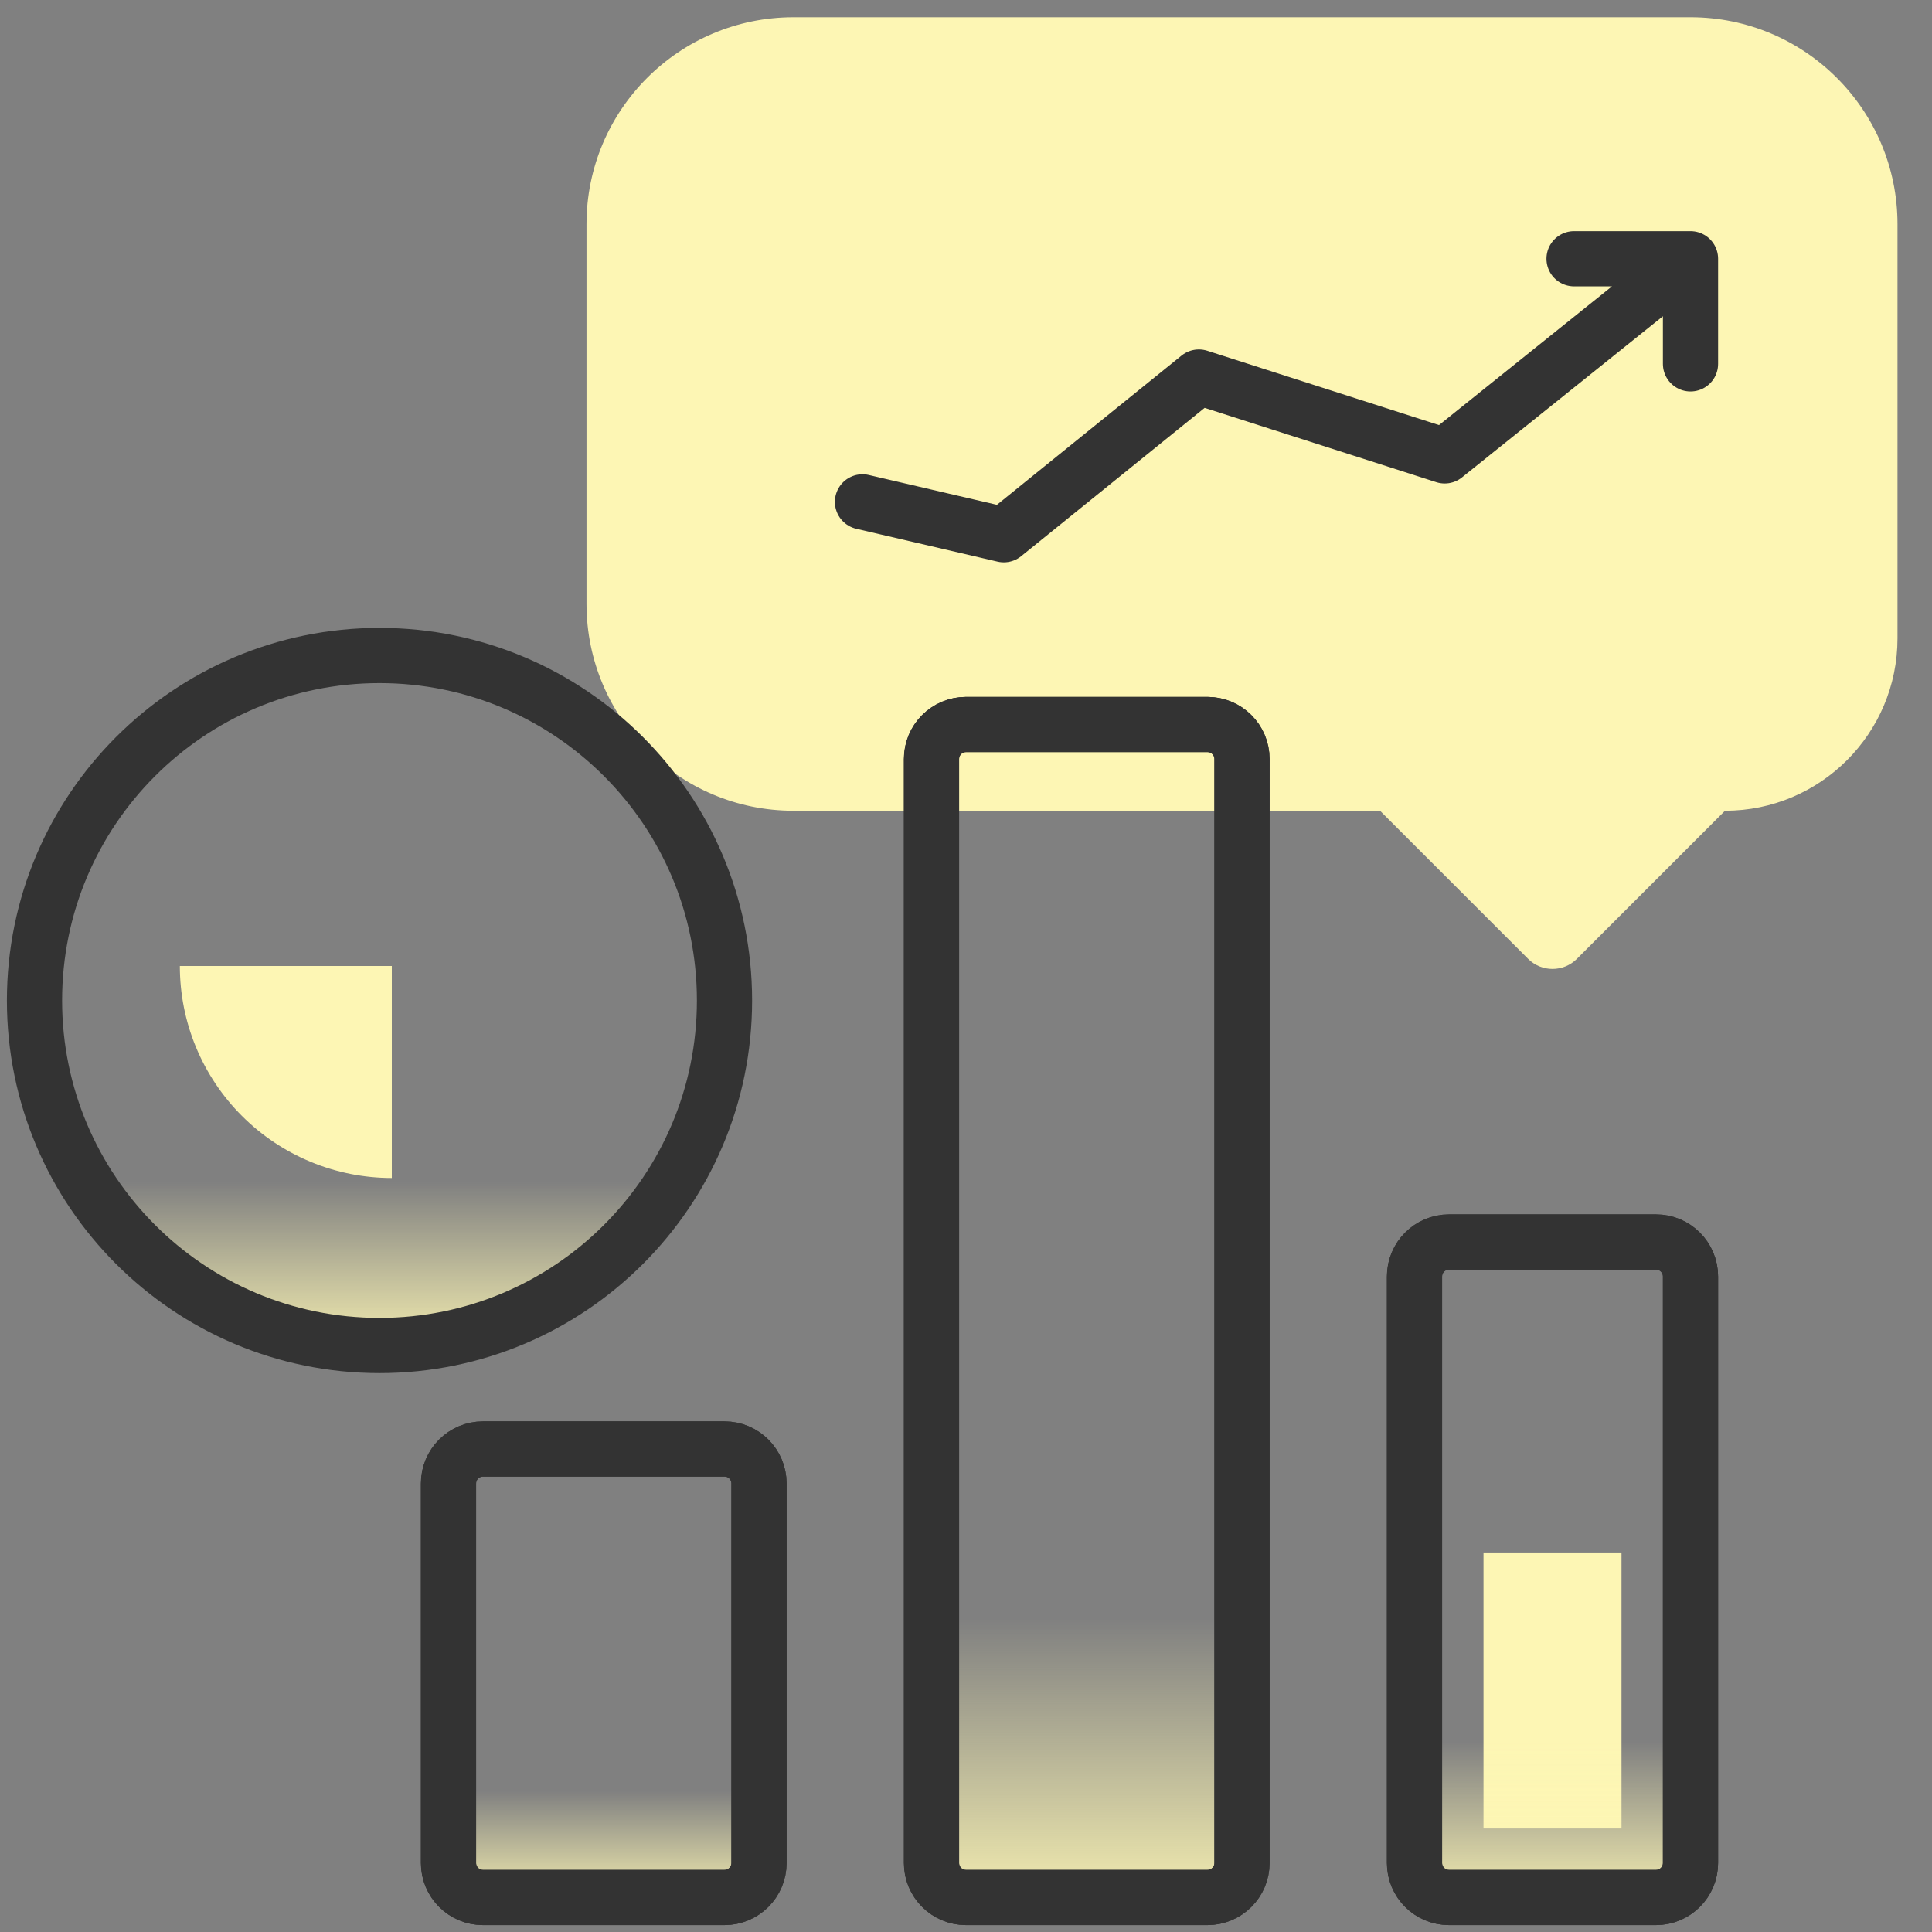
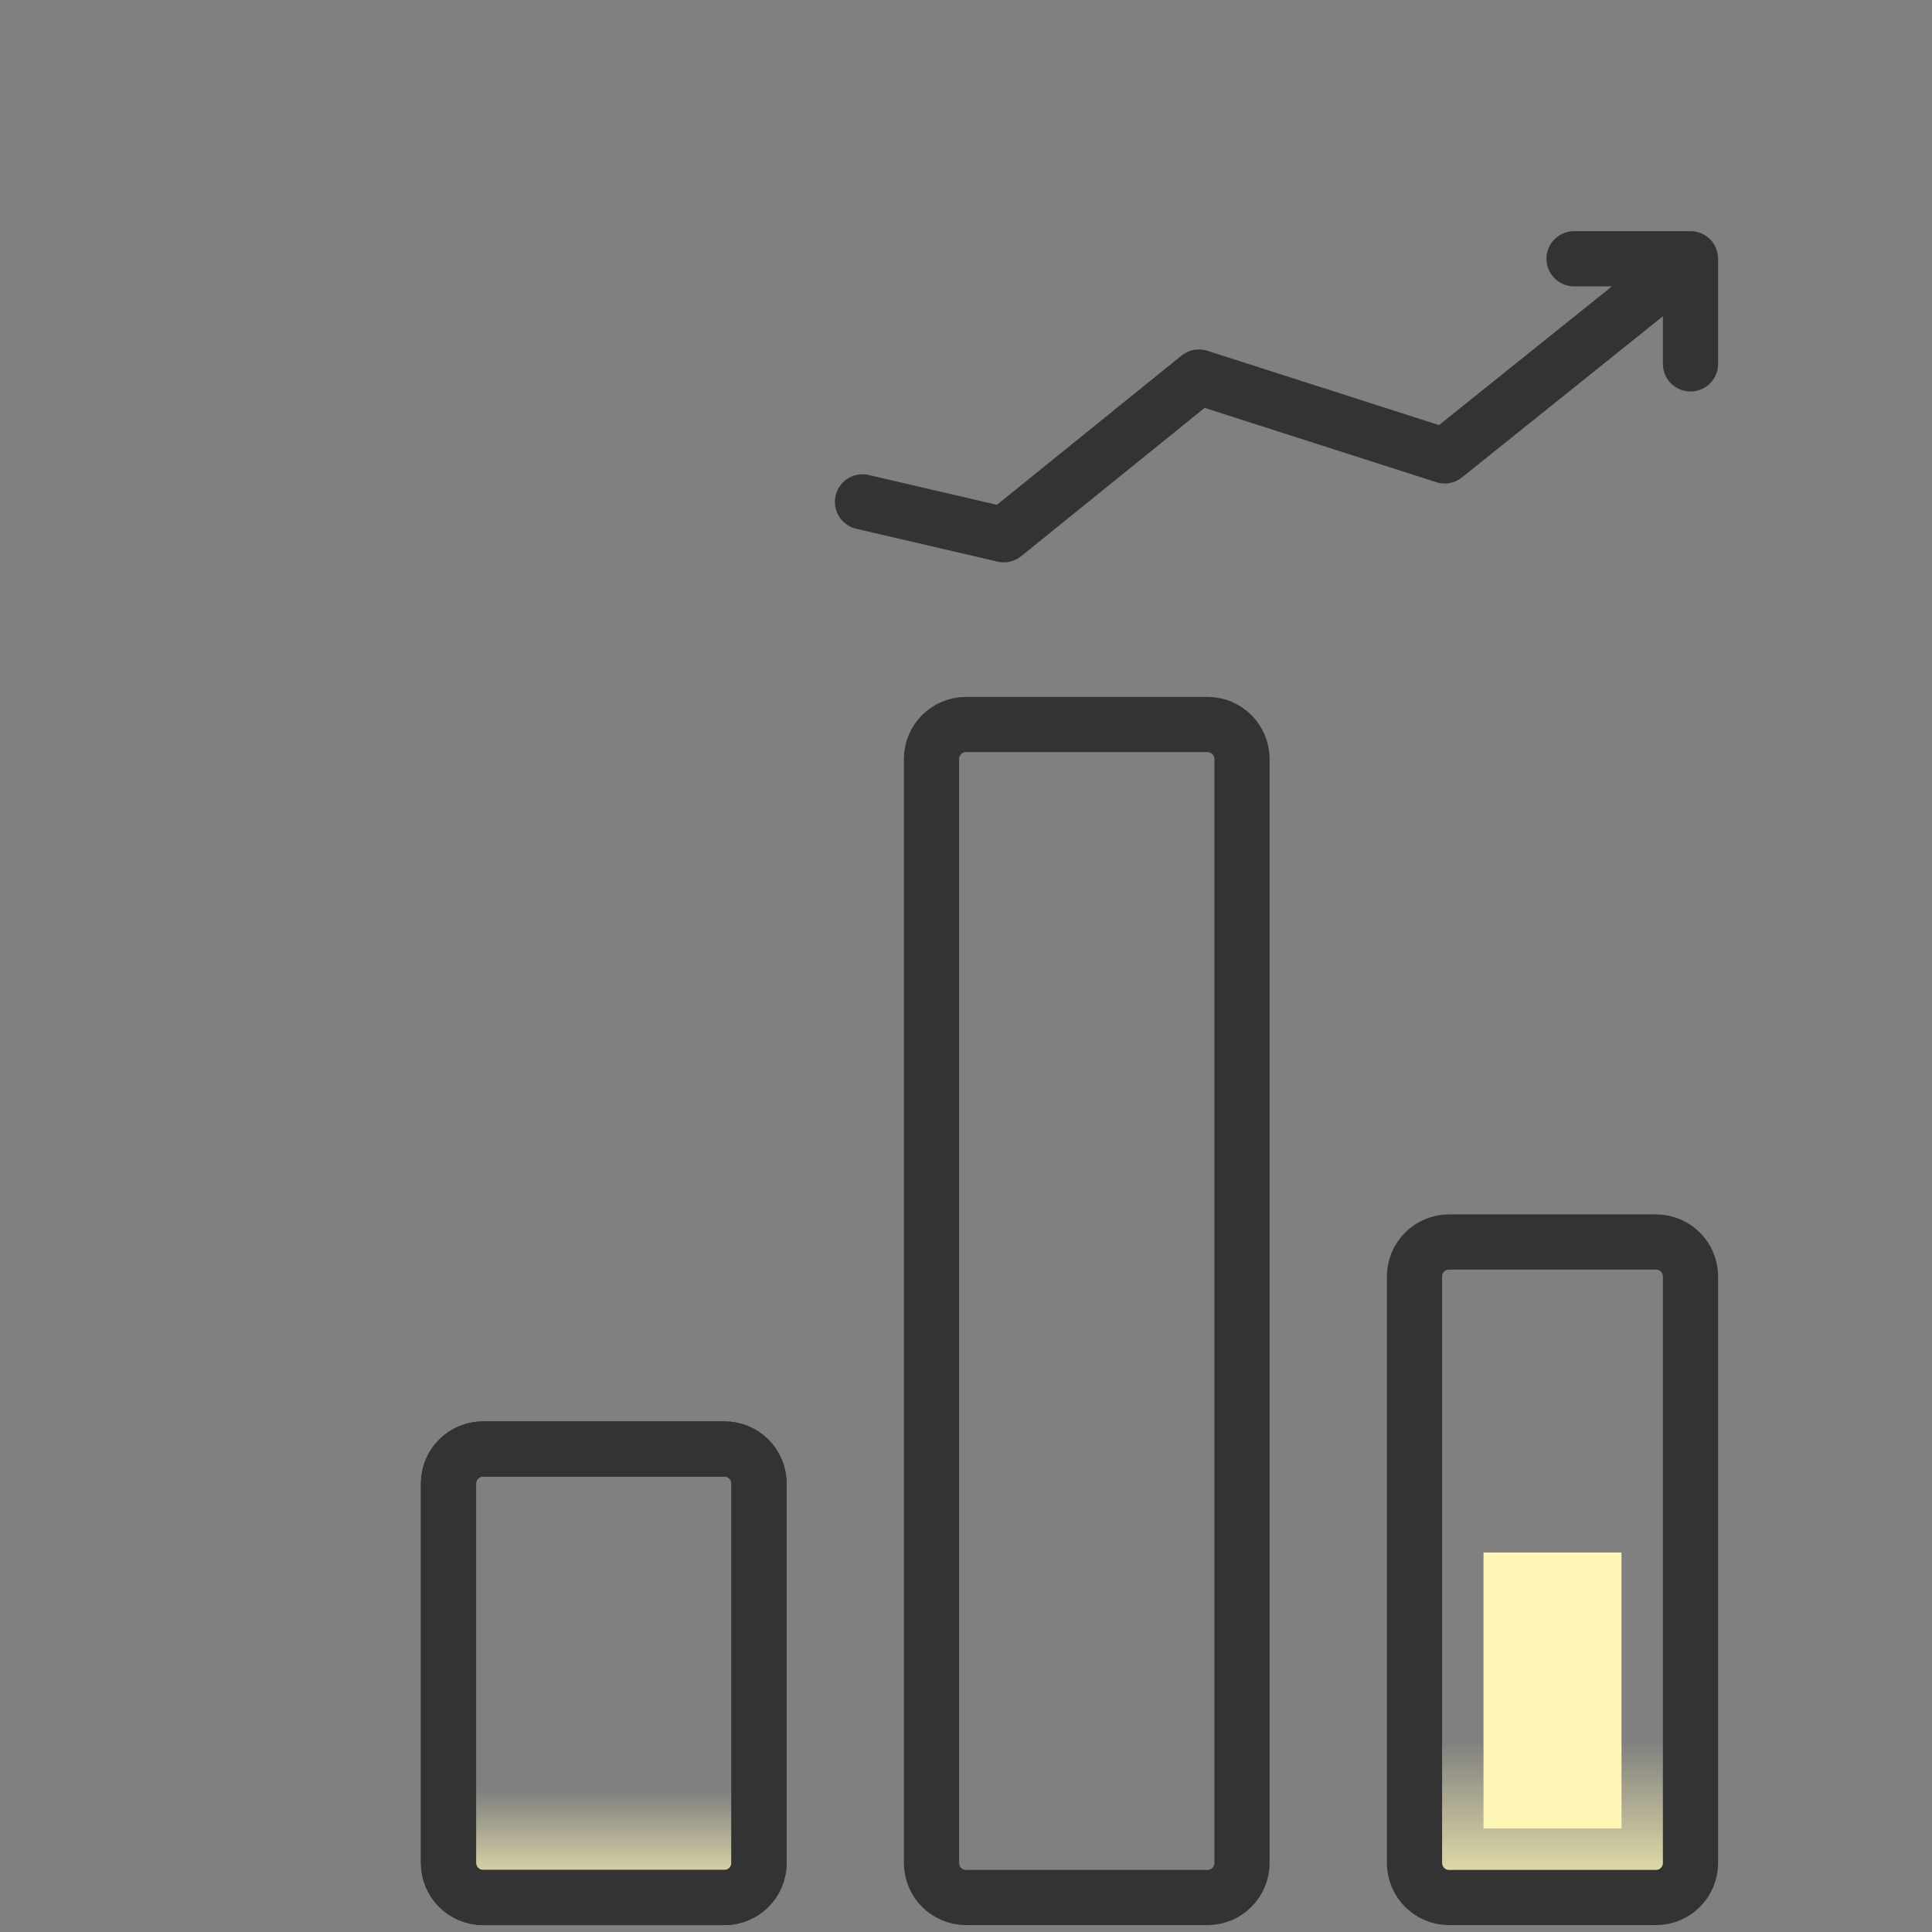
<svg xmlns="http://www.w3.org/2000/svg" width="70" height="70" viewBox="0 0 70 70" fill="none">
  <rect x="0" y="0" width="70" height="70" fill="#808080" stroke="none" />
-   <path d="M68.75 23.125V8.125C68.75 3.983 65.392 0.625 61.25 0.625H28.75C24.608 0.625 21.25 3.983 21.25 8.125V21.875C21.25 26.017 24.608 29.375 28.75 29.375H50L55.366 34.741C55.854 35.229 56.646 35.229 57.134 34.741L62.5 29.375C65.952 29.375 68.75 26.577 68.75 23.125Z" fill="#FDF6B4" />
  <path d="M31.25 18.184L36.369 19.375L43.438 13.661L52.344 16.518L61.25 9.375M61.25 9.375H57.031M61.25 9.375V13.184" stroke="#333333" stroke-width="2" stroke-linecap="round" stroke-linejoin="round" />
-   <path d="M1.25 36.25C1.25 29.346 6.846 23.75 13.75 23.75C20.654 23.75 26.25 29.346 26.25 36.25C26.25 43.154 20.654 48.75 13.75 48.75C6.846 48.75 1.25 43.154 1.25 36.25Z" fill="url(#paint0_linear_875_404)" stroke="#333333" stroke-width="2" />
  <path d="M58.75 66.25H53.75V56.25H58.75V66.25Z" fill="#FDF6B4" />
  <path d="M60 68.75H52.5C51.81 68.75 51.25 68.19 51.25 67.5V46.25C51.25 45.56 51.81 45 52.5 45H60C60.69 45 61.25 45.56 61.25 46.25V67.5C61.25 68.19 60.69 68.75 60 68.75Z" fill="url(#paint1_linear_875_404)" stroke="#333333" stroke-width="2" />
  <path d="M26.25 68.75H17.5C16.81 68.75 16.25 68.19 16.25 67.5V53.75C16.25 53.06 16.81 52.5 17.5 52.5H26.25C26.94 52.5 27.5 53.06 27.5 53.75V67.5C27.5 68.19 26.94 68.75 26.25 68.75Z" fill="url(#paint2_linear_875_404)" stroke="#333333" stroke-width="2" />
-   <path d="M43.75 68.75H35C34.31 68.75 33.75 68.19 33.75 67.5V27.5C33.75 26.81 34.31 26.25 35 26.25H43.75C44.44 26.25 45 26.81 45 27.5V67.5C45 68.19 44.44 68.75 43.75 68.75Z" fill="url(#paint3_linear_875_404)" stroke="#333333" stroke-width="2" />
-   <path d="M6.516 35C6.516 36.009 6.714 37.008 7.1 37.939C7.486 38.871 8.052 39.718 8.765 40.431C9.478 41.144 10.325 41.71 11.257 42.096C12.189 42.482 13.188 42.681 14.196 42.681V35H6.516Z" fill="#FDF6B4" />
-   <path d="M60 68.75H52.5C51.81 68.75 51.25 68.19 51.25 67.5V46.25C51.25 45.56 51.81 45 52.5 45H60C60.69 45 61.25 45.56 61.25 46.25V67.5C61.25 68.19 60.69 68.75 60 68.75Z" stroke="#333333" stroke-width="2" />
  <path d="M26.25 68.75H17.5C16.81 68.75 16.25 68.19 16.25 67.5V53.75C16.25 53.06 16.81 52.5 17.5 52.5H26.25C26.94 52.5 27.5 53.06 27.5 53.75V67.5C27.5 68.19 26.94 68.75 26.25 68.75Z" stroke="#333333" stroke-width="2" />
  <path d="M43.75 68.75H35C34.31 68.75 33.75 68.19 33.75 67.5V27.5C33.75 26.81 34.31 26.25 35 26.25H43.75C44.44 26.25 45 26.81 45 27.5V67.5C45 68.19 44.44 68.75 43.75 68.75Z" stroke="#333333" stroke-width="2" />
  <defs>
    <linearGradient id="paint0_linear_875_404" x1="12.888" y1="49.345" x2="12.888" y2="42.798" gradientUnits="userSpaceOnUse">
      <stop stop-color="#FDF6B4" />
      <stop offset="1" stop-color="#FDF6B4" stop-opacity="0" />
    </linearGradient>
    <linearGradient id="paint1_linear_875_404" x1="55.905" y1="69.316" x2="55.905" y2="63.095" gradientUnits="userSpaceOnUse">
      <stop stop-color="#FDF6B4" />
      <stop offset="1" stop-color="#FDF6B4" stop-opacity="0" />
    </linearGradient>
    <linearGradient id="paint2_linear_875_404" x1="21.487" y1="69.137" x2="21.487" y2="64.881" gradientUnits="userSpaceOnUse">
      <stop stop-color="#FDF6B4" />
      <stop offset="1" stop-color="#FDF6B4" stop-opacity="0" />
    </linearGradient>
    <linearGradient id="paint3_linear_875_404" x1="38.987" y1="69.762" x2="38.987" y2="58.631" gradientUnits="userSpaceOnUse">
      <stop stop-color="#FDF6B4" />
      <stop offset="1" stop-color="#FDF6B4" stop-opacity="0" />
    </linearGradient>
  </defs>
</svg>